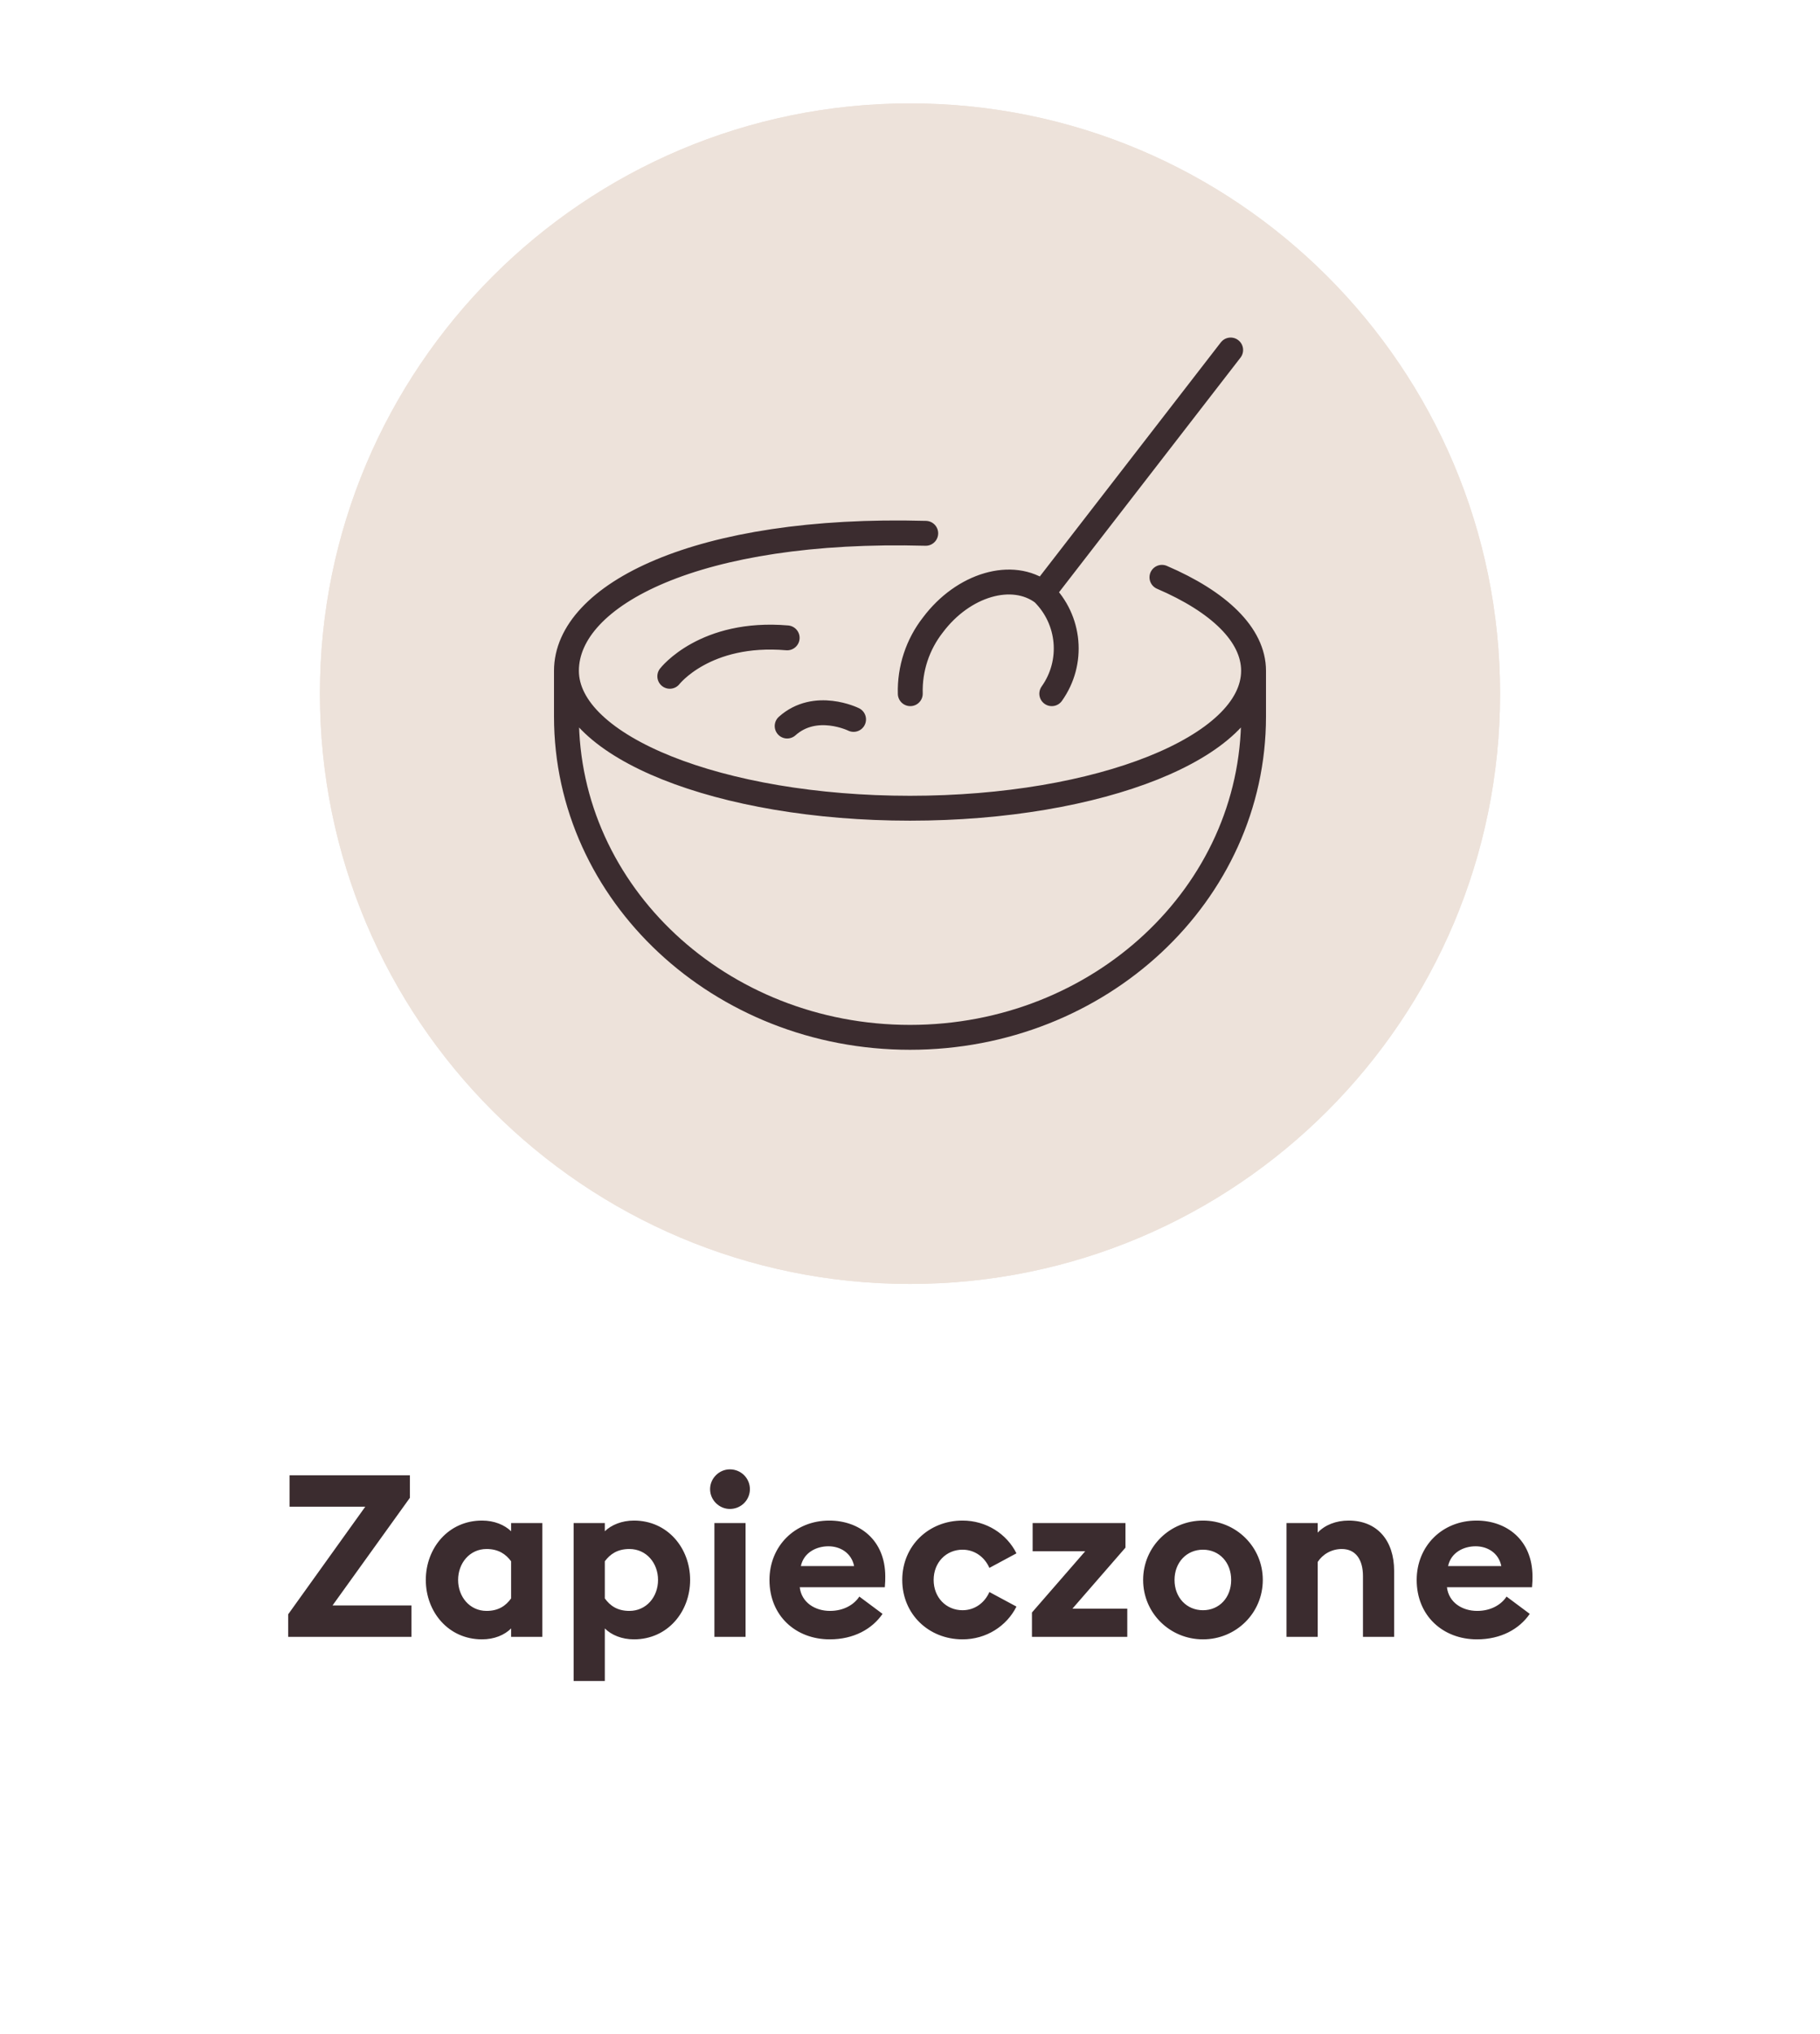
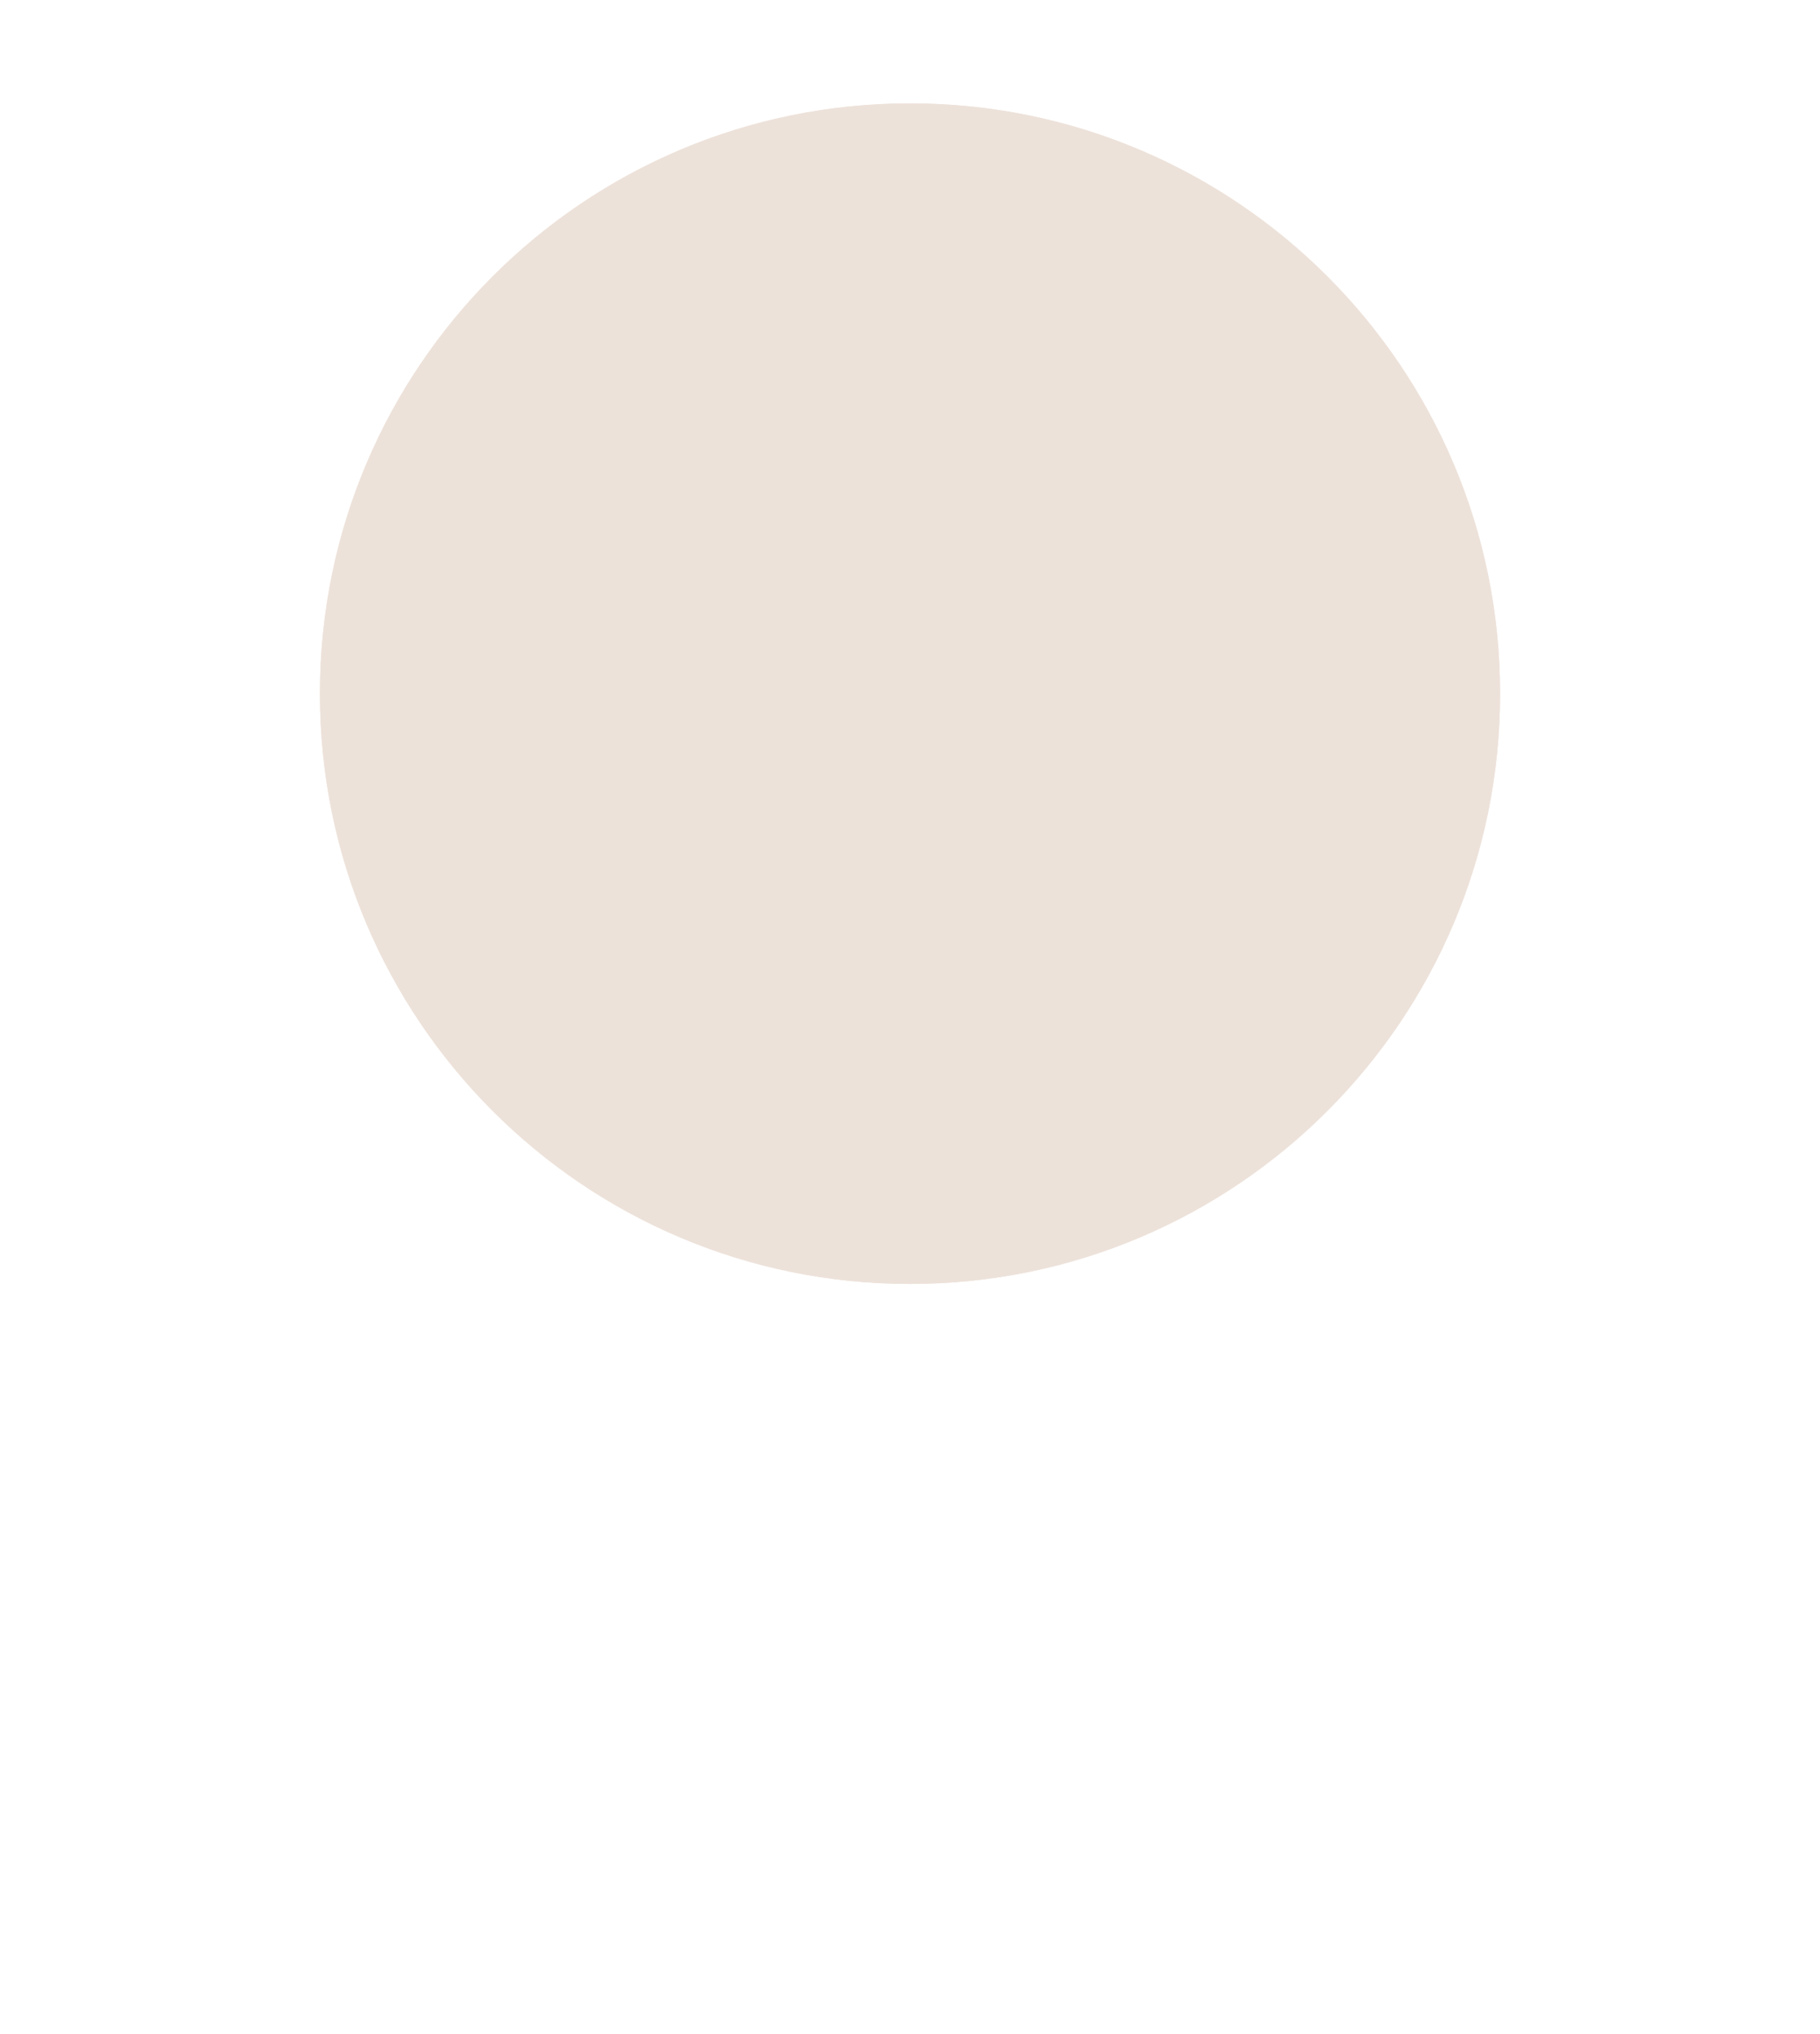
<svg xmlns="http://www.w3.org/2000/svg" width="128" height="143" viewBox="0 0 128 143" fill="none">
  <g clip-path="url(#clip0_93_2)">
    <path d="M64 90.269C86.92 90.269 105.5 71.689 105.5 48.769C105.5 25.849 86.92 7.269 64 7.269C41.08 7.269 22.5 25.849 22.5 48.769C22.5 71.689 41.08 90.269 64 90.269Z" fill="#EDE2DA" />
    <path d="M64 90.269C86.92 90.269 105.5 71.689 105.5 48.769C105.5 25.849 86.92 7.269 64 7.269C41.08 7.269 22.5 25.849 22.5 48.769C22.5 71.689 41.08 90.269 64 90.269Z" fill="#EDE2DA" />
-     <path d="M81.719 40.589C85.719 42.306 88.162 44.621 88.162 47.16M88.162 47.16C88.162 52.497 77.346 56.823 64.001 56.823C50.657 56.823 39.838 52.497 39.838 47.16M88.162 47.16V50.38C88.162 62.838 77.346 72.931 64.001 72.931C50.657 72.931 39.838 62.838 39.838 50.38V47.16M39.838 47.16C39.838 41.82 49.063 37.054 65.106 37.495M55.361 51.045C57.356 49.261 60.031 50.578 60.031 50.578M73.343 41.681L86.552 24.607M73.343 41.681C75.268 43.569 75.535 46.573 73.971 48.77M73.343 41.681C71.207 40.079 67.747 41.089 65.611 43.937C64.535 45.312 63.972 47.024 64.02 48.77M47.106 47.547C47.106 47.547 49.575 44.351 55.361 44.845" stroke="#3B2C2F" stroke-width="1.75" stroke-linecap="round" stroke-linejoin="round" />
-     <path d="M20.267 115.08V113.496L25.691 105.928H20.363V103.72H28.827V105.304L23.387 112.872H28.939V115.08H20.267ZM35.947 114.488C35.483 114.952 34.763 115.256 33.899 115.256C31.531 115.256 29.947 113.32 29.947 111.08C29.947 108.84 31.531 106.904 33.899 106.904C34.763 106.904 35.483 107.208 35.947 107.656V107.08H38.139V115.08H35.947V114.488ZM32.219 111.08C32.219 112.264 33.035 113.256 34.219 113.256C35.067 113.256 35.579 112.888 35.947 112.376V109.768C35.579 109.272 35.067 108.904 34.219 108.904C33.035 108.904 32.219 109.896 32.219 111.08ZM40.344 118.184V107.08H42.536V107.656C43 107.208 43.736 106.904 44.584 106.904C46.952 106.904 48.536 108.84 48.536 111.08C48.536 113.32 46.952 115.256 44.584 115.256C43.736 115.256 43 114.952 42.536 114.488V118.184H40.344ZM42.536 112.376C42.904 112.888 43.416 113.256 44.264 113.256C45.464 113.256 46.28 112.264 46.28 111.08C46.28 109.896 45.464 108.904 44.264 108.904C43.416 108.904 42.904 109.272 42.536 109.768V112.376ZM52.74 104.696C52.74 105.464 52.116 106.088 51.332 106.088C50.58 106.088 49.94 105.464 49.94 104.696C49.94 103.928 50.58 103.304 51.332 103.304C52.116 103.304 52.74 103.928 52.74 104.696ZM50.244 115.08V107.08H52.436V115.08H50.244ZM54.117 111.08C54.117 108.712 55.893 106.904 58.325 106.904C60.421 106.904 62.261 108.248 62.261 110.84C62.261 111.032 62.261 111.256 62.229 111.592H56.245C56.373 112.664 57.317 113.256 58.373 113.256C59.365 113.256 60.085 112.792 60.437 112.248L62.069 113.464C61.333 114.536 60.037 115.256 58.357 115.256C55.973 115.256 54.117 113.608 54.117 111.08ZM58.261 108.712C57.445 108.712 56.533 109.128 56.325 110.104H60.069C59.877 109.16 59.077 108.712 58.261 108.712ZM71.487 112.952C70.799 114.328 69.359 115.256 67.695 115.256C65.327 115.256 63.455 113.496 63.455 111.08C63.455 108.664 65.327 106.904 67.695 106.904C69.359 106.904 70.799 107.832 71.487 109.208L69.583 110.232C69.263 109.496 68.575 108.952 67.695 108.952C66.543 108.952 65.663 109.848 65.663 111.08C65.663 112.312 66.543 113.208 67.695 113.208C68.575 113.208 69.263 112.664 69.583 111.928L71.487 112.952ZM72.577 115.08V113.368L76.321 109.064H72.625V107.08H79.153V108.808L75.425 113.096H79.281V115.08H72.577ZM88.812 111.08C88.812 113.416 86.924 115.256 84.604 115.256C82.284 115.256 80.396 113.416 80.396 111.08C80.396 108.744 82.284 106.904 84.604 106.904C86.924 106.904 88.812 108.744 88.812 111.08ZM82.604 111.08C82.604 112.312 83.452 113.208 84.604 113.208C85.756 113.208 86.588 112.312 86.588 111.08C86.588 109.848 85.756 108.952 84.604 108.952C83.452 108.952 82.604 109.848 82.604 111.08ZM90.481 115.08V107.08H92.673V107.752C93.185 107.208 93.969 106.904 94.849 106.904C96.865 106.904 98.049 108.312 98.049 110.44V115.08H95.857V110.808C95.857 109.672 95.361 108.904 94.369 108.904C93.633 108.904 93.009 109.288 92.673 109.816V115.08H90.481ZM99.635 111.08C99.635 108.712 101.411 106.904 103.843 106.904C105.939 106.904 107.779 108.248 107.779 110.84C107.779 111.032 107.779 111.256 107.747 111.592H101.763C101.891 112.664 102.835 113.256 103.891 113.256C104.883 113.256 105.603 112.792 105.955 112.248L107.587 113.464C106.851 114.536 105.555 115.256 103.875 115.256C101.491 115.256 99.635 113.608 99.635 111.08ZM103.779 108.712C102.963 108.712 102.051 109.128 101.843 110.104H105.587C105.395 109.16 104.595 108.712 103.779 108.712Z" fill="#3B2C2F" />
  </g>
  <defs>
    <clipPath id="clip0_93_2">
      <rect width="128" height="143" fill="white" />
    </clipPath>
  </defs>
</svg>